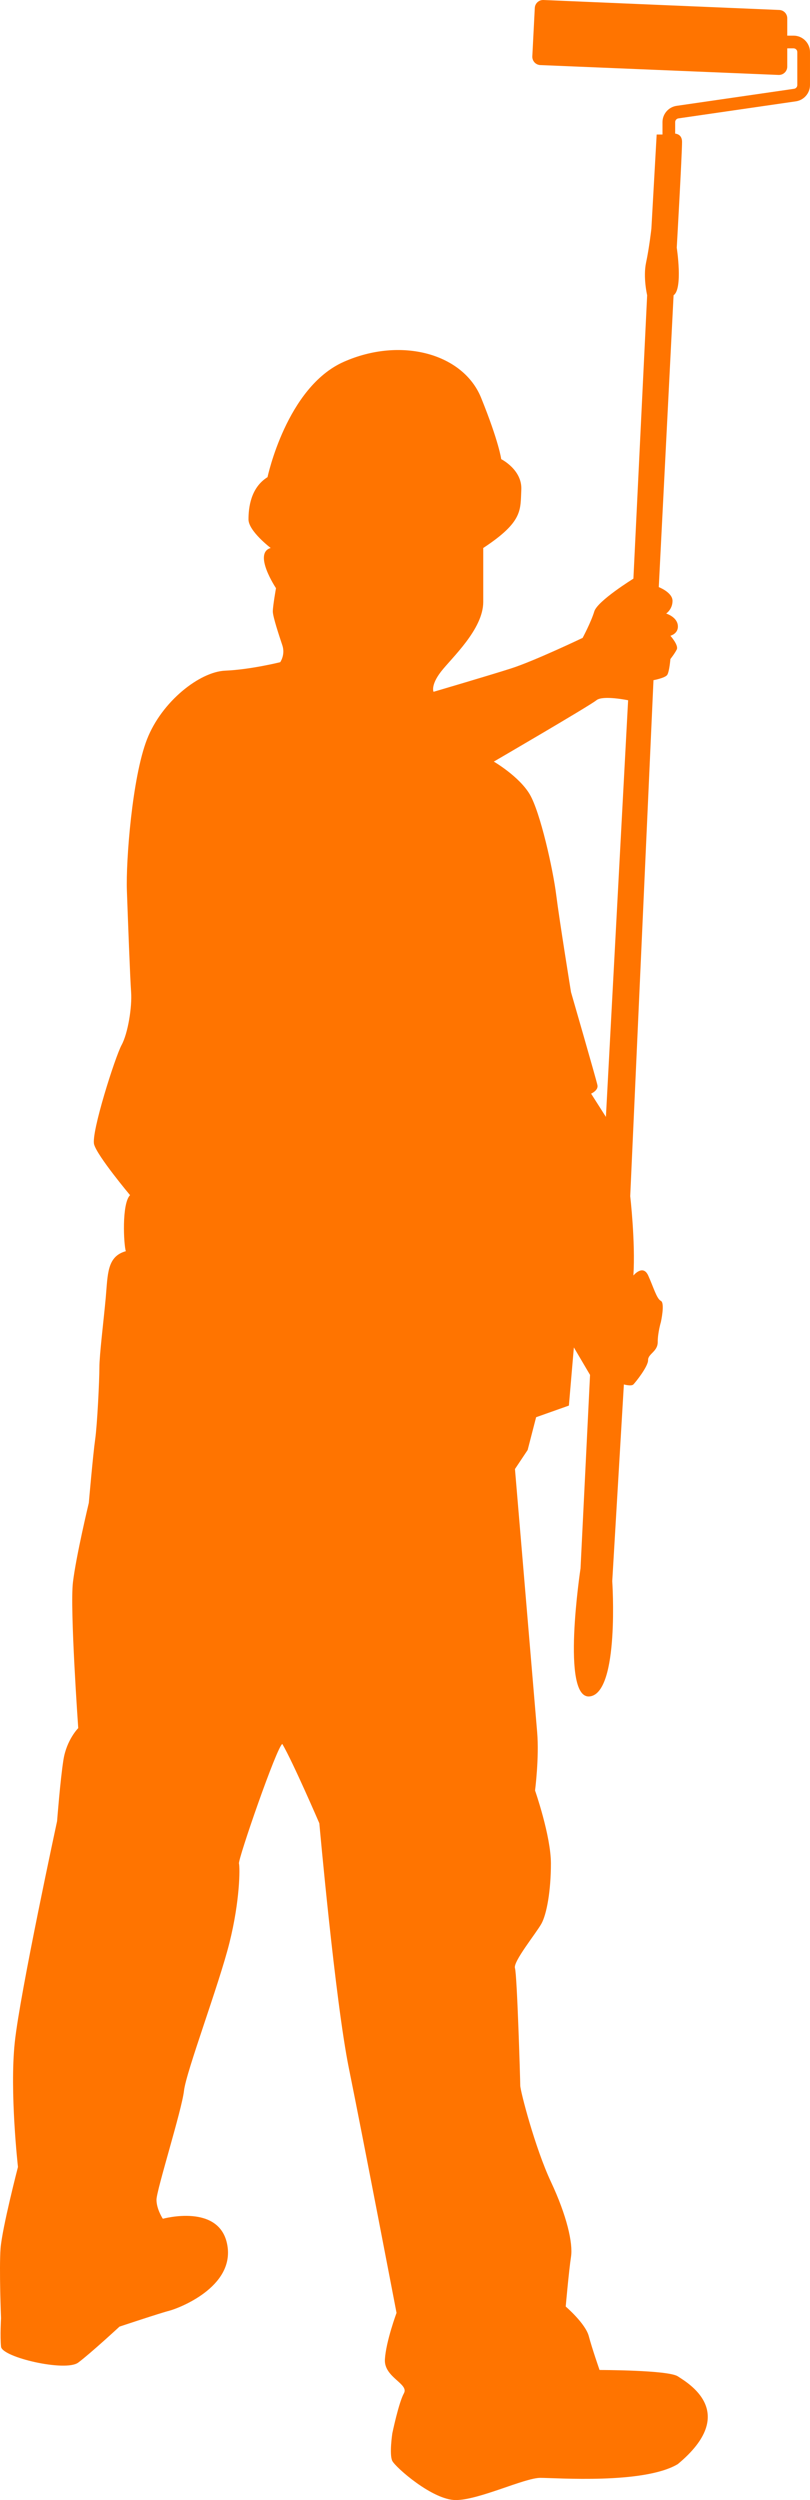
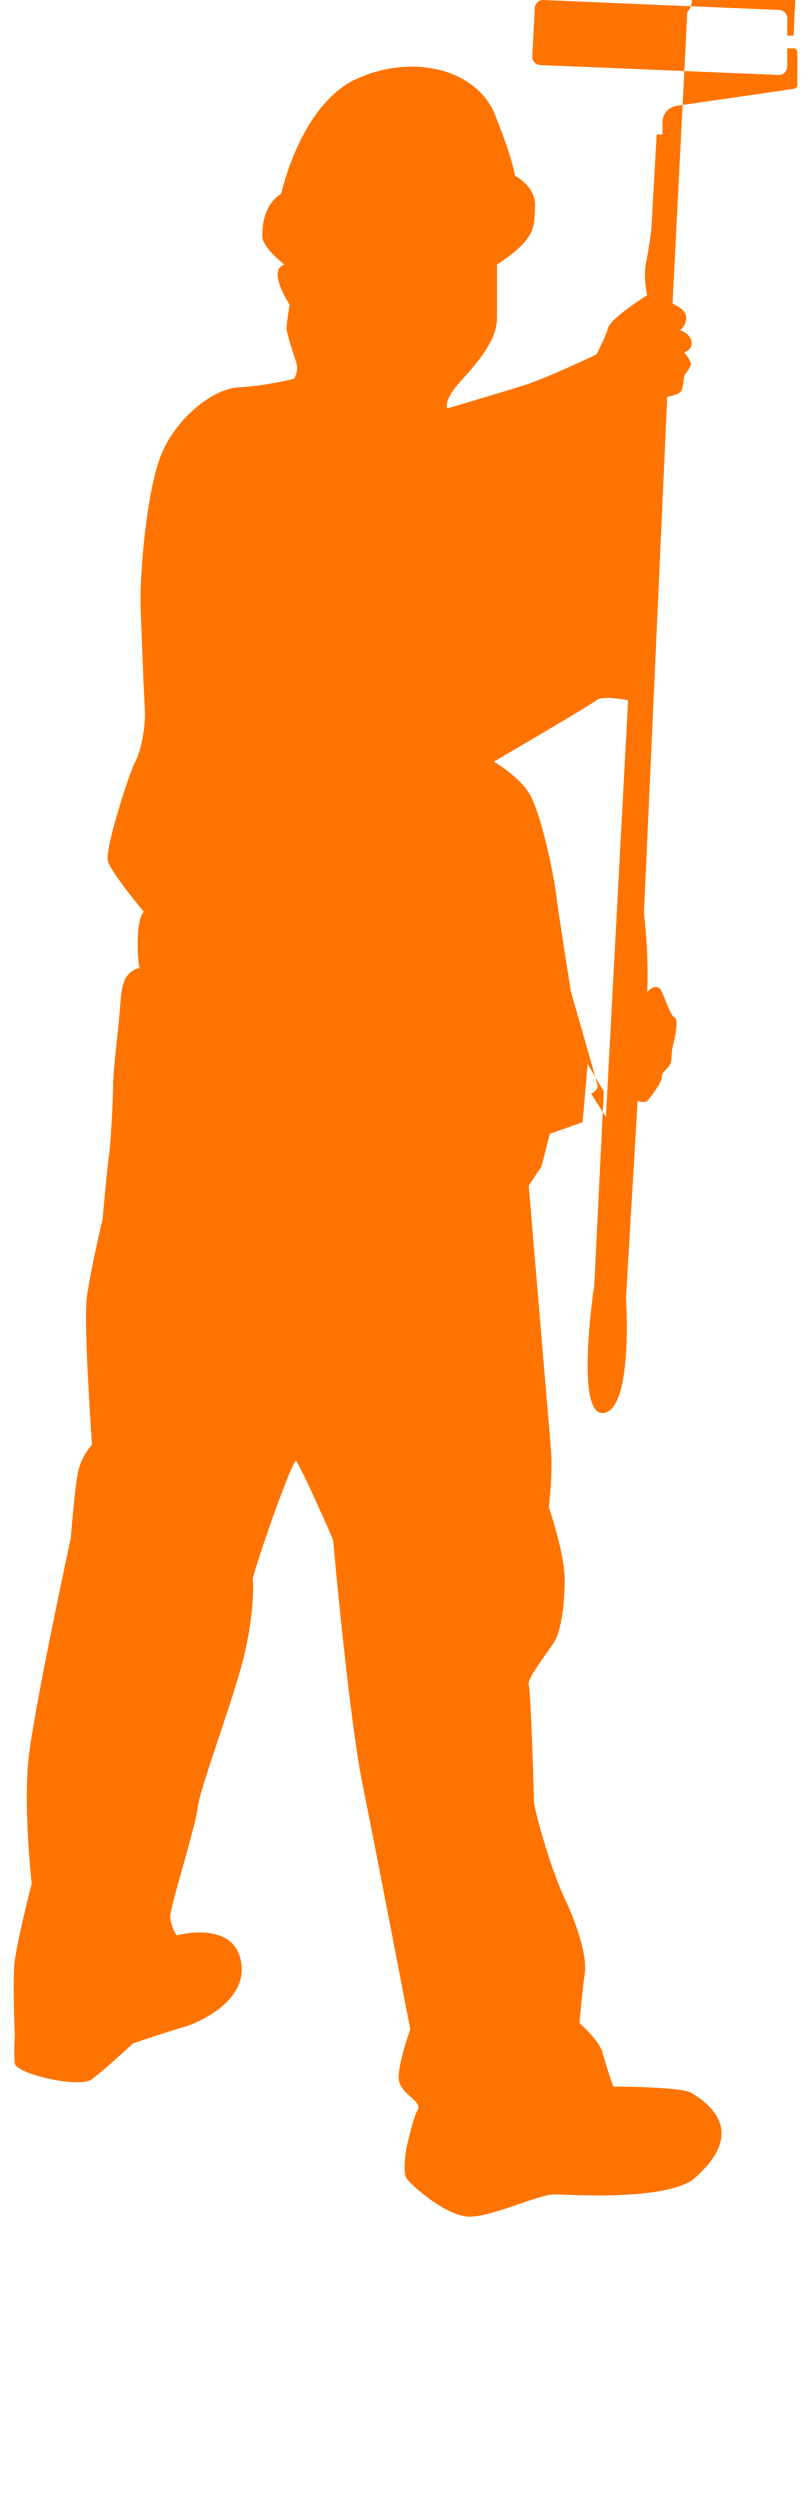
<svg xmlns="http://www.w3.org/2000/svg" xmlns:ns1="http://sodipodi.sourceforge.net/DTD/sodipodi-0.dtd" xmlns:ns2="http://www.inkscape.org/namespaces/inkscape" version="1.1" id="downloadSvg" x="0px" y="0px" viewBox="0 0 356.393 1099.999" enable-background="new 0 0 1200 1200" xml:space="preserve" height="938.666" width="304.122" ns1:docname="construction_peinture_orange.svg" ns2:version="0.92.4 (5da689c313, 2019-01-14)">
  <defs id="defs45" />
  <ns1:namedview pagecolor="#ffffff" bordercolor="#666666" borderopacity="1" objecttolerance="10" gridtolerance="10" guidetolerance="10" ns2:pageopacity="0" ns2:pageshadow="2" ns2:window-width="1920" ns2:window-height="1017" id="namedview43" showgrid="false" ns2:pagecheckerboard="true" fit-margin-top="0" fit-margin-left="0" fit-margin-right="0" fit-margin-bottom="0" ns2:zoom="0.83007812" ns2:cx="152.06064" ns2:cy="469.33333" ns2:window-x="-8" ns2:window-y="-8" ns2:window-maximized="1" ns2:current-layer="downloadSvg" />
-   <path d="m 349.156,15.687 h -2.767 V 8.058 c 0,-1.972 -1.545,-3.593 -3.516,-3.673 -16.604,-0.676 -86.907,-3.666 -103.748,-4.382 -2.016,-0.086 -3.719,1.47 -3.822,3.486 l -1.088,21.286 c -0.104,2.042 1.477,3.776 3.52,3.861 l 104.825,4.341 c 2.088,0.086 3.829,-1.583 3.829,-3.673 v -8.033 h 2.767 c 0.911,0 1.653,0.742 1.653,1.653 v 14.508 c 0,0.815 -0.609,1.518 -1.416,1.636 l -51.709,7.503 c -3.533,0.513 -6.197,3.591 -6.197,7.161 v 5.459 h -2.559 l -2.326,41.409 c 0,0 -0.931,8.375 -2.326,14.889 -1.395,6.514 0.465,14.423 0.465,14.423 l -6.049,124.692 c 0,0 -15.819,9.771 -17.215,14.423 -1.396,4.653 -5.118,11.632 -5.118,11.632 0,0 -21.402,10.236 -31.638,13.493 -10.236,3.257 -33.965,10.236 -33.965,10.236 0,0 -1.396,-2.792 3.257,-8.84 4.653,-6.048 18.611,-18.611 18.611,-30.708 0,-12.097 0,-21.402 0,-23.729 17.68,-11.632 16.284,-16.75 16.75,-25.59 0.465,-8.84 -8.84,-13.493 -8.84,-13.493 0,0 -0.931,-7.444 -8.84,-26.986 -7.909,-19.542 -35.361,-26.986 -60.485,-15.819 -25.125,11.166 -33.499,50.714 -33.499,50.714 -7.444,4.653 -8.375,13.493 -8.375,18.611 0,5.118 9.771,12.562 9.771,12.562 -7.91,2.326 2.326,17.68 2.326,17.68 0,0 -1.396,7.91 -1.396,10.236 0,2.326 2.792,10.701 4.187,14.889 1.396,4.187 -0.931,7.444 -0.931,7.444 0,0 -13.028,3.257 -24.194,3.722 -11.167,0.465 -27.916,13.493 -34.43,30.243 -6.514,16.75 -9.305,53.506 -8.84,66.534 0.465,13.028 1.396,38.152 1.861,44.666 0.465,6.514 -1.396,18.146 -4.187,23.263 -2.791,5.117 -13.493,38.617 -12.097,43.735 1.396,5.118 15.819,22.333 15.819,22.333 -3.722,3.722 -2.792,21.868 -1.861,24.659 -8.375,2.326 -7.91,10.236 -8.84,20.472 -0.93,10.236 -2.792,25.125 -2.792,30.708 0,5.583 -0.931,25.125 -1.861,31.638 -0.93,6.513 -2.792,27.916 -2.792,27.916 0,0 -5.583,23.263 -6.979,34.895 -1.396,11.632 2.326,64.207 2.326,64.207 0,0 -5.118,5.118 -6.514,13.958 -1.396,8.84 -2.792,26.986 -2.792,26.986 0,0 -16.284,75.374 -18.611,97.241 -2.327,21.867 1.396,54.902 1.396,54.902 0,0 -6.979,26.986 -7.651,35.826 -0.672,8.84 0.207,30.708 0.207,30.708 0,0 -0.465,7.91 0,12.562 0.465,4.652 28.381,11.166 33.965,6.979 5.584,-4.187 18.146,-15.819 18.146,-15.819 0,0 18.146,-6.048 21.868,-6.979 3.722,-0.931 28.847,-10.236 25.59,-28.847 -3.257,-18.611 -28.381,-11.632 -28.381,-11.632 0,0 -2.792,-4.187 -2.792,-8.375 0,-4.187 11.166,-39.548 12.097,-47.923 0.931,-8.375 15.354,-46.527 20.007,-65.138 4.653,-18.611 4.653,-33.034 4.187,-34.895 -0.465,-1.861 16.75,-51.645 19.076,-52.576 4.653,7.91 16.284,34.895 16.284,34.895 0,0 6.979,78.165 13.028,107.943 6.049,29.778 20.937,107.477 20.937,107.477 0,0 -4.653,12.562 -5.118,20.472 -0.465,7.91 10.701,10.701 8.375,14.889 -2.326,4.188 -5.118,17.68 -5.118,17.68 0,0 -1.396,9.305 0,12.097 1.396,2.792 17.679,17.218 27.915,17.218 10.236,0 30.243,-9.771 37.222,-9.771 6.979,0 45.541,2.882 60.485,-6.049 27.451,-22.798 4.187,-35.826 0,-38.617 -4.187,-2.791 -34.43,-2.792 -34.43,-2.792 0,0 -3.257,-9.305 -4.734,-14.889 -1.477,-5.583 -10.154,-13.028 -10.154,-13.028 0,0 1.396,-15.819 2.326,-21.868 0.931,-6.049 -1.861,-18.146 -8.84,-33.034 -6.979,-14.888 -13.493,-40.013 -13.493,-42.34 0,-2.327 -1.396,-48.853 -2.326,-51.645 -0.93,-2.792 9.305,-15.354 11.632,-19.541 2.326,-4.187 4.187,-14.423 4.187,-26.52 0,-12.097 -6.979,-32.104 -6.979,-32.104 0,0 1.861,-14.423 0.931,-25.59 -0.931,-11.166 -9.771,-115.852 -9.771,-115.852 l 5.583,-8.375 3.722,-14.423 14.423,-5.118 2.188,-25.59 7.118,12.097 -4.187,85.144 c 0,0 -8.84,58.159 4.187,56.298 13.028,-1.861 9.771,-50.714 9.771,-50.714 l 5.118,-86.54 c 0,0 3.257,0.931 4.187,0 0.93,-0.931 6.514,-7.91 6.462,-10.701 -0.052,-2.791 4.239,-3.722 4.239,-7.91 0,-4.188 1.396,-8.84 1.396,-8.84 0,0 1.861,-8.375 0,-9.305 -1.861,-0.93 -3.257,-6.049 -5.583,-11.167 -2.326,-5.118 -6.514,0 -6.514,0 0.931,-14.889 -1.396,-34.895 -1.396,-34.895 l 10.236,-227.052 c 0,0 5.118,-0.931 6.049,-2.326 0.931,-1.395 1.396,-6.979 1.396,-6.979 0,0 1.861,-2.326 2.792,-4.187 0.931,-1.861 -2.792,-6.048 -2.792,-6.048 0,0 3.722,-0.931 3.257,-4.653 -0.465,-3.722 -5.118,-5.118 -5.118,-5.118 0,0 2.792,-1.861 2.792,-5.583 0,-3.722 -6.049,-6.049 -6.049,-6.049 l 6.514,-128.415 c 4.187,-2.792 1.396,-20.937 1.396,-20.937 0,0 2.326,-40.944 2.326,-46.527 0,-2.542 -1.448,-3.437 -3.024,-3.666 v -5.05 c 0,-0.815 0.608,-1.518 1.415,-1.636 l 51.709,-7.503 c 3.533,-0.513 6.198,-3.591 6.198,-7.161 v -14.507 c -10e-4,-3.99 -3.247,-7.236 -7.237,-7.236 z m -82.562,475.739 -6.514,-10.236 c 0,0 3.257,-1.396 2.792,-3.722 -0.465,-2.326 -11.632,-40.944 -11.632,-40.944 0,0 -5.118,-31.638 -6.514,-42.805 -1.396,-11.167 -6.979,-36.291 -11.632,-44.201 -4.653,-7.91 -15.819,-14.423 -15.819,-14.423 0,0 42.34,-24.659 45.131,-26.986 2.792,-2.326 13.958,0 13.958,0 z" style="fill:#ff7400" id="path40" ns2:connector-curvature="0" />
+   <path d="m 349.156,15.687 h -2.767 V 8.058 c 0,-1.972 -1.545,-3.593 -3.516,-3.673 -16.604,-0.676 -86.907,-3.666 -103.748,-4.382 -2.016,-0.086 -3.719,1.47 -3.822,3.486 l -1.088,21.286 c -0.104,2.042 1.477,3.776 3.52,3.861 l 104.825,4.341 c 2.088,0.086 3.829,-1.583 3.829,-3.673 v -8.033 h 2.767 c 0.911,0 1.653,0.742 1.653,1.653 v 14.508 c 0,0.815 -0.609,1.518 -1.416,1.636 l -51.709,7.503 c -3.533,0.513 -6.197,3.591 -6.197,7.161 v 5.459 h -2.559 l -2.326,41.409 c 0,0 -0.931,8.375 -2.326,14.889 -1.395,6.514 0.465,14.423 0.465,14.423 c 0,0 -15.819,9.771 -17.215,14.423 -1.396,4.653 -5.118,11.632 -5.118,11.632 0,0 -21.402,10.236 -31.638,13.493 -10.236,3.257 -33.965,10.236 -33.965,10.236 0,0 -1.396,-2.792 3.257,-8.84 4.653,-6.048 18.611,-18.611 18.611,-30.708 0,-12.097 0,-21.402 0,-23.729 17.68,-11.632 16.284,-16.75 16.75,-25.59 0.465,-8.84 -8.84,-13.493 -8.84,-13.493 0,0 -0.931,-7.444 -8.84,-26.986 -7.909,-19.542 -35.361,-26.986 -60.485,-15.819 -25.125,11.166 -33.499,50.714 -33.499,50.714 -7.444,4.653 -8.375,13.493 -8.375,18.611 0,5.118 9.771,12.562 9.771,12.562 -7.91,2.326 2.326,17.68 2.326,17.68 0,0 -1.396,7.91 -1.396,10.236 0,2.326 2.792,10.701 4.187,14.889 1.396,4.187 -0.931,7.444 -0.931,7.444 0,0 -13.028,3.257 -24.194,3.722 -11.167,0.465 -27.916,13.493 -34.43,30.243 -6.514,16.75 -9.305,53.506 -8.84,66.534 0.465,13.028 1.396,38.152 1.861,44.666 0.465,6.514 -1.396,18.146 -4.187,23.263 -2.791,5.117 -13.493,38.617 -12.097,43.735 1.396,5.118 15.819,22.333 15.819,22.333 -3.722,3.722 -2.792,21.868 -1.861,24.659 -8.375,2.326 -7.91,10.236 -8.84,20.472 -0.93,10.236 -2.792,25.125 -2.792,30.708 0,5.583 -0.931,25.125 -1.861,31.638 -0.93,6.513 -2.792,27.916 -2.792,27.916 0,0 -5.583,23.263 -6.979,34.895 -1.396,11.632 2.326,64.207 2.326,64.207 0,0 -5.118,5.118 -6.514,13.958 -1.396,8.84 -2.792,26.986 -2.792,26.986 0,0 -16.284,75.374 -18.611,97.241 -2.327,21.867 1.396,54.902 1.396,54.902 0,0 -6.979,26.986 -7.651,35.826 -0.672,8.84 0.207,30.708 0.207,30.708 0,0 -0.465,7.91 0,12.562 0.465,4.652 28.381,11.166 33.965,6.979 5.584,-4.187 18.146,-15.819 18.146,-15.819 0,0 18.146,-6.048 21.868,-6.979 3.722,-0.931 28.847,-10.236 25.59,-28.847 -3.257,-18.611 -28.381,-11.632 -28.381,-11.632 0,0 -2.792,-4.187 -2.792,-8.375 0,-4.187 11.166,-39.548 12.097,-47.923 0.931,-8.375 15.354,-46.527 20.007,-65.138 4.653,-18.611 4.653,-33.034 4.187,-34.895 -0.465,-1.861 16.75,-51.645 19.076,-52.576 4.653,7.91 16.284,34.895 16.284,34.895 0,0 6.979,78.165 13.028,107.943 6.049,29.778 20.937,107.477 20.937,107.477 0,0 -4.653,12.562 -5.118,20.472 -0.465,7.91 10.701,10.701 8.375,14.889 -2.326,4.188 -5.118,17.68 -5.118,17.68 0,0 -1.396,9.305 0,12.097 1.396,2.792 17.679,17.218 27.915,17.218 10.236,0 30.243,-9.771 37.222,-9.771 6.979,0 45.541,2.882 60.485,-6.049 27.451,-22.798 4.187,-35.826 0,-38.617 -4.187,-2.791 -34.43,-2.792 -34.43,-2.792 0,0 -3.257,-9.305 -4.734,-14.889 -1.477,-5.583 -10.154,-13.028 -10.154,-13.028 0,0 1.396,-15.819 2.326,-21.868 0.931,-6.049 -1.861,-18.146 -8.84,-33.034 -6.979,-14.888 -13.493,-40.013 -13.493,-42.34 0,-2.327 -1.396,-48.853 -2.326,-51.645 -0.93,-2.792 9.305,-15.354 11.632,-19.541 2.326,-4.187 4.187,-14.423 4.187,-26.52 0,-12.097 -6.979,-32.104 -6.979,-32.104 0,0 1.861,-14.423 0.931,-25.59 -0.931,-11.166 -9.771,-115.852 -9.771,-115.852 l 5.583,-8.375 3.722,-14.423 14.423,-5.118 2.188,-25.59 7.118,12.097 -4.187,85.144 c 0,0 -8.84,58.159 4.187,56.298 13.028,-1.861 9.771,-50.714 9.771,-50.714 l 5.118,-86.54 c 0,0 3.257,0.931 4.187,0 0.93,-0.931 6.514,-7.91 6.462,-10.701 -0.052,-2.791 4.239,-3.722 4.239,-7.91 0,-4.188 1.396,-8.84 1.396,-8.84 0,0 1.861,-8.375 0,-9.305 -1.861,-0.93 -3.257,-6.049 -5.583,-11.167 -2.326,-5.118 -6.514,0 -6.514,0 0.931,-14.889 -1.396,-34.895 -1.396,-34.895 l 10.236,-227.052 c 0,0 5.118,-0.931 6.049,-2.326 0.931,-1.395 1.396,-6.979 1.396,-6.979 0,0 1.861,-2.326 2.792,-4.187 0.931,-1.861 -2.792,-6.048 -2.792,-6.048 0,0 3.722,-0.931 3.257,-4.653 -0.465,-3.722 -5.118,-5.118 -5.118,-5.118 0,0 2.792,-1.861 2.792,-5.583 0,-3.722 -6.049,-6.049 -6.049,-6.049 l 6.514,-128.415 c 4.187,-2.792 1.396,-20.937 1.396,-20.937 0,0 2.326,-40.944 2.326,-46.527 0,-2.542 -1.448,-3.437 -3.024,-3.666 v -5.05 c 0,-0.815 0.608,-1.518 1.415,-1.636 l 51.709,-7.503 c 3.533,-0.513 6.198,-3.591 6.198,-7.161 v -14.507 c -10e-4,-3.99 -3.247,-7.236 -7.237,-7.236 z m -82.562,475.739 -6.514,-10.236 c 0,0 3.257,-1.396 2.792,-3.722 -0.465,-2.326 -11.632,-40.944 -11.632,-40.944 0,0 -5.118,-31.638 -6.514,-42.805 -1.396,-11.167 -6.979,-36.291 -11.632,-44.201 -4.653,-7.91 -15.819,-14.423 -15.819,-14.423 0,0 42.34,-24.659 45.131,-26.986 2.792,-2.326 13.958,0 13.958,0 z" style="fill:#ff7400" id="path40" ns2:connector-curvature="0" />
</svg>